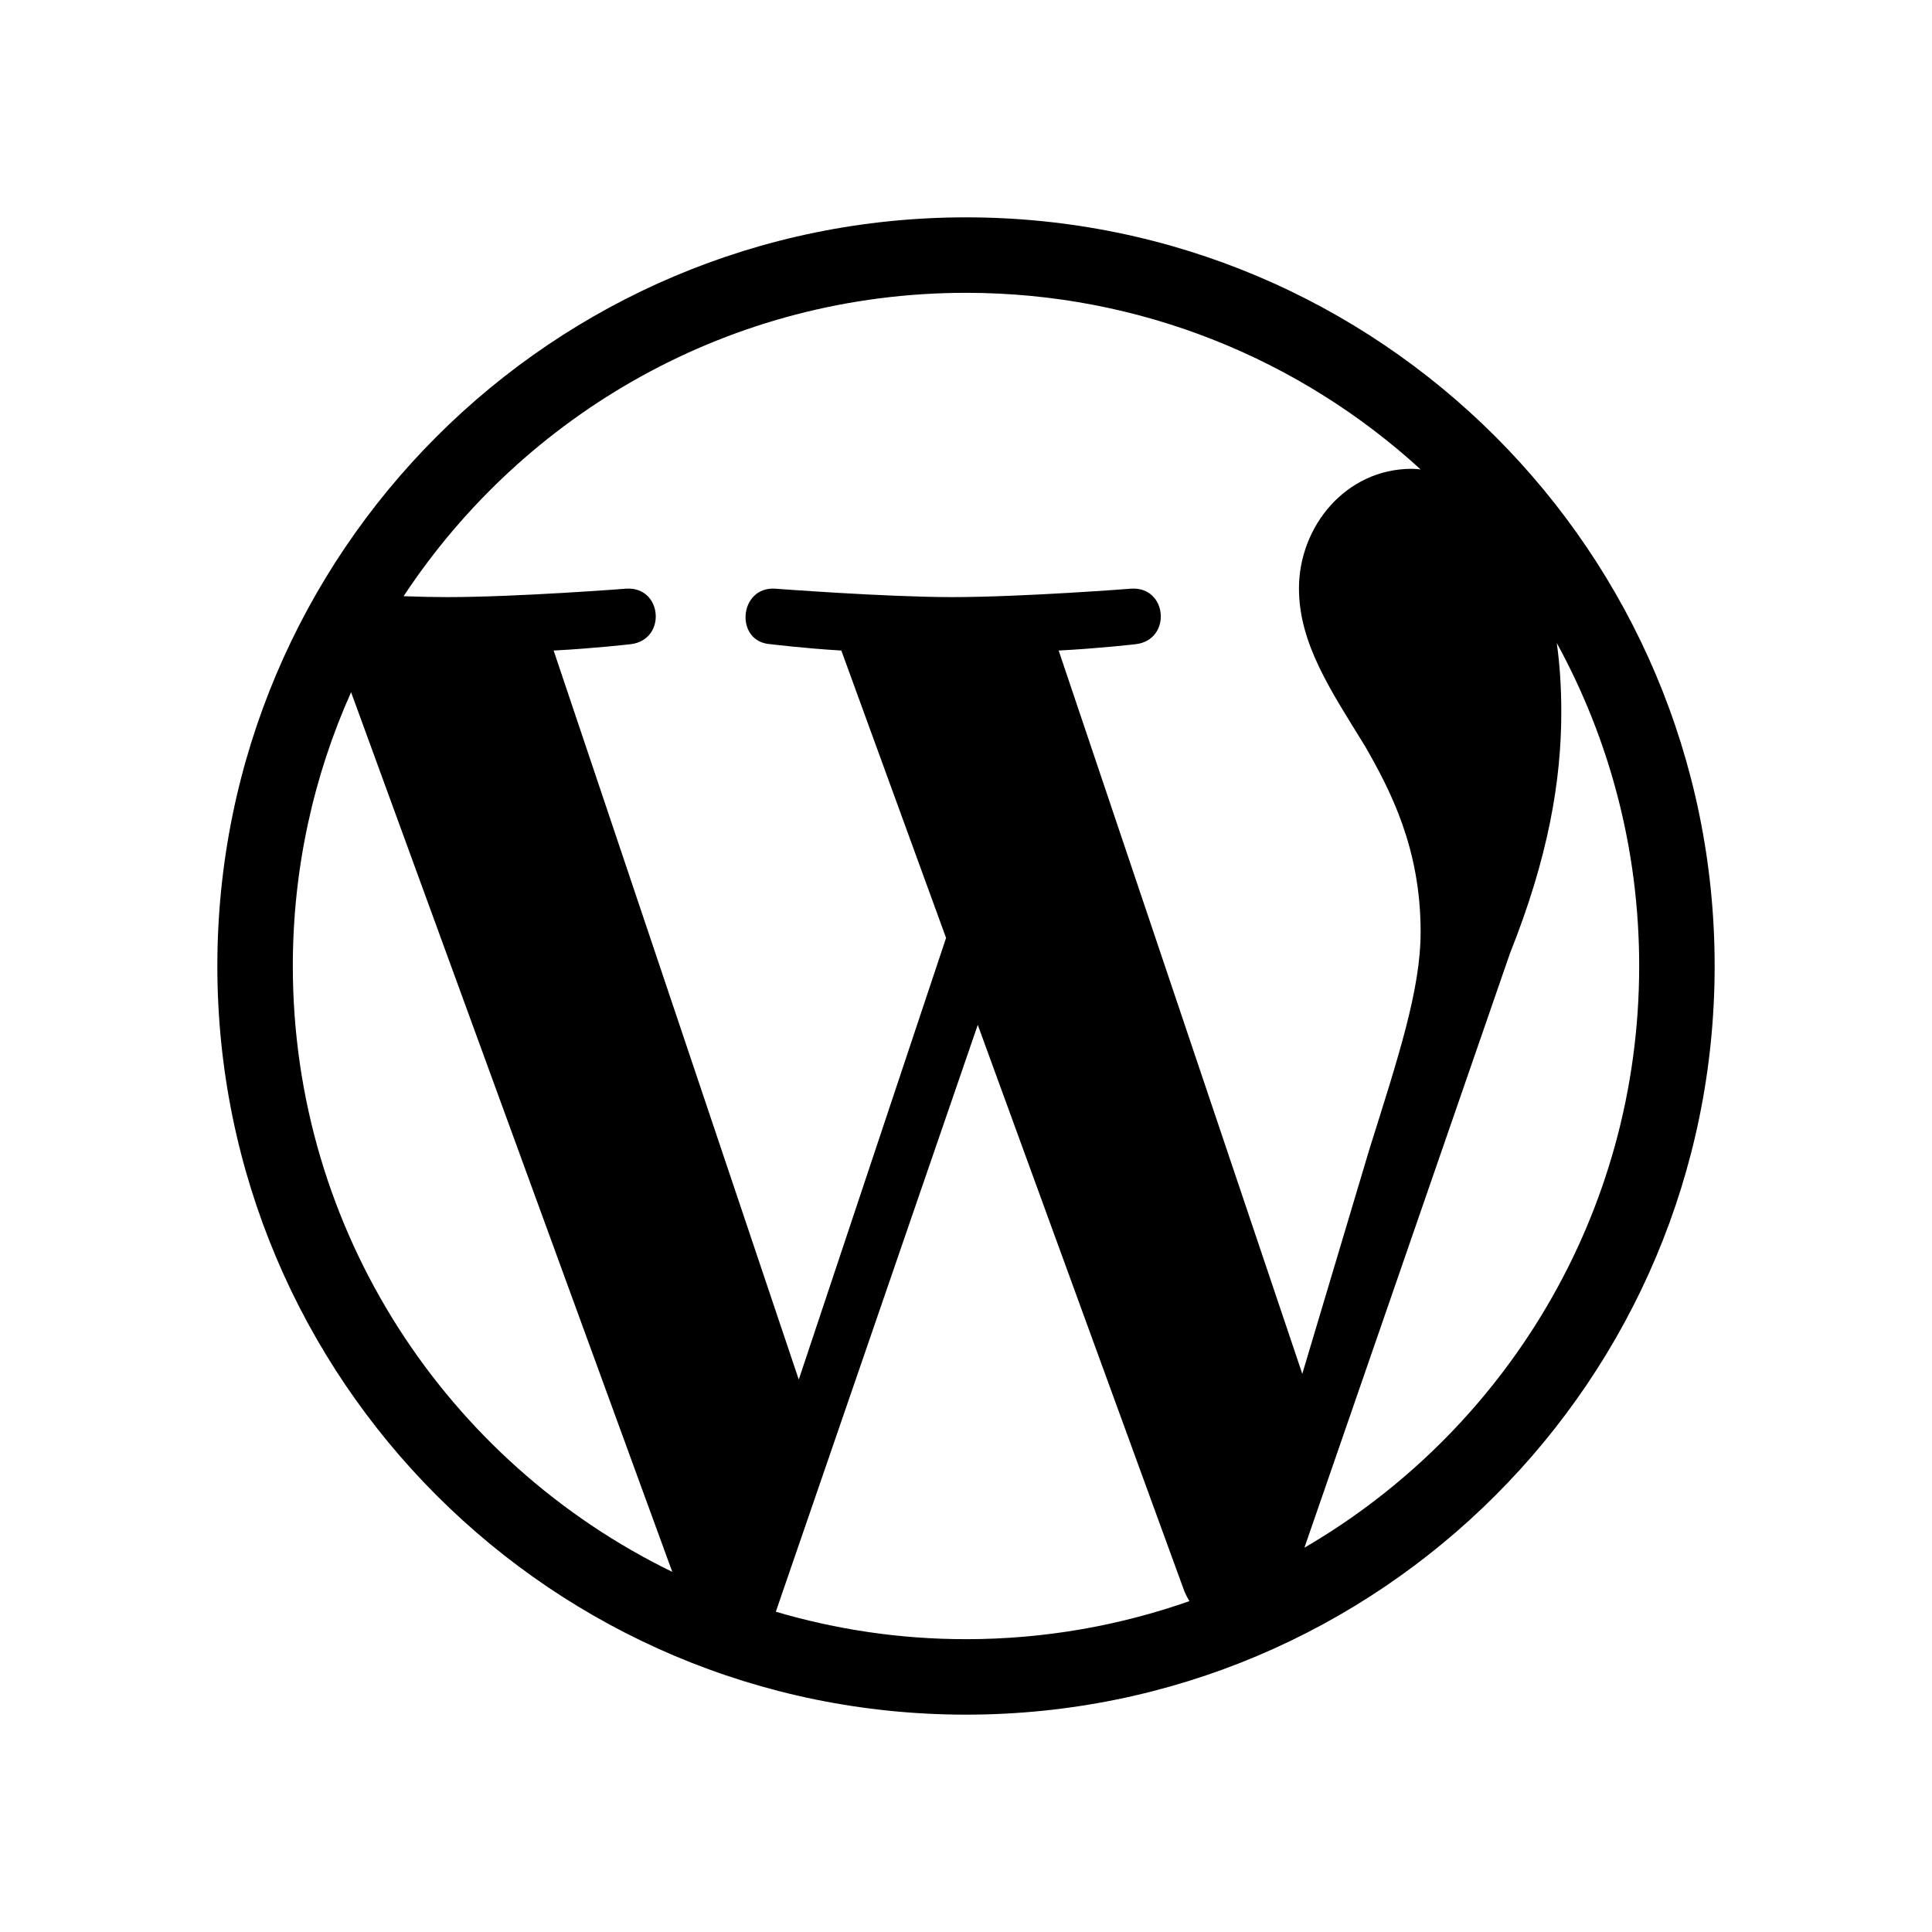
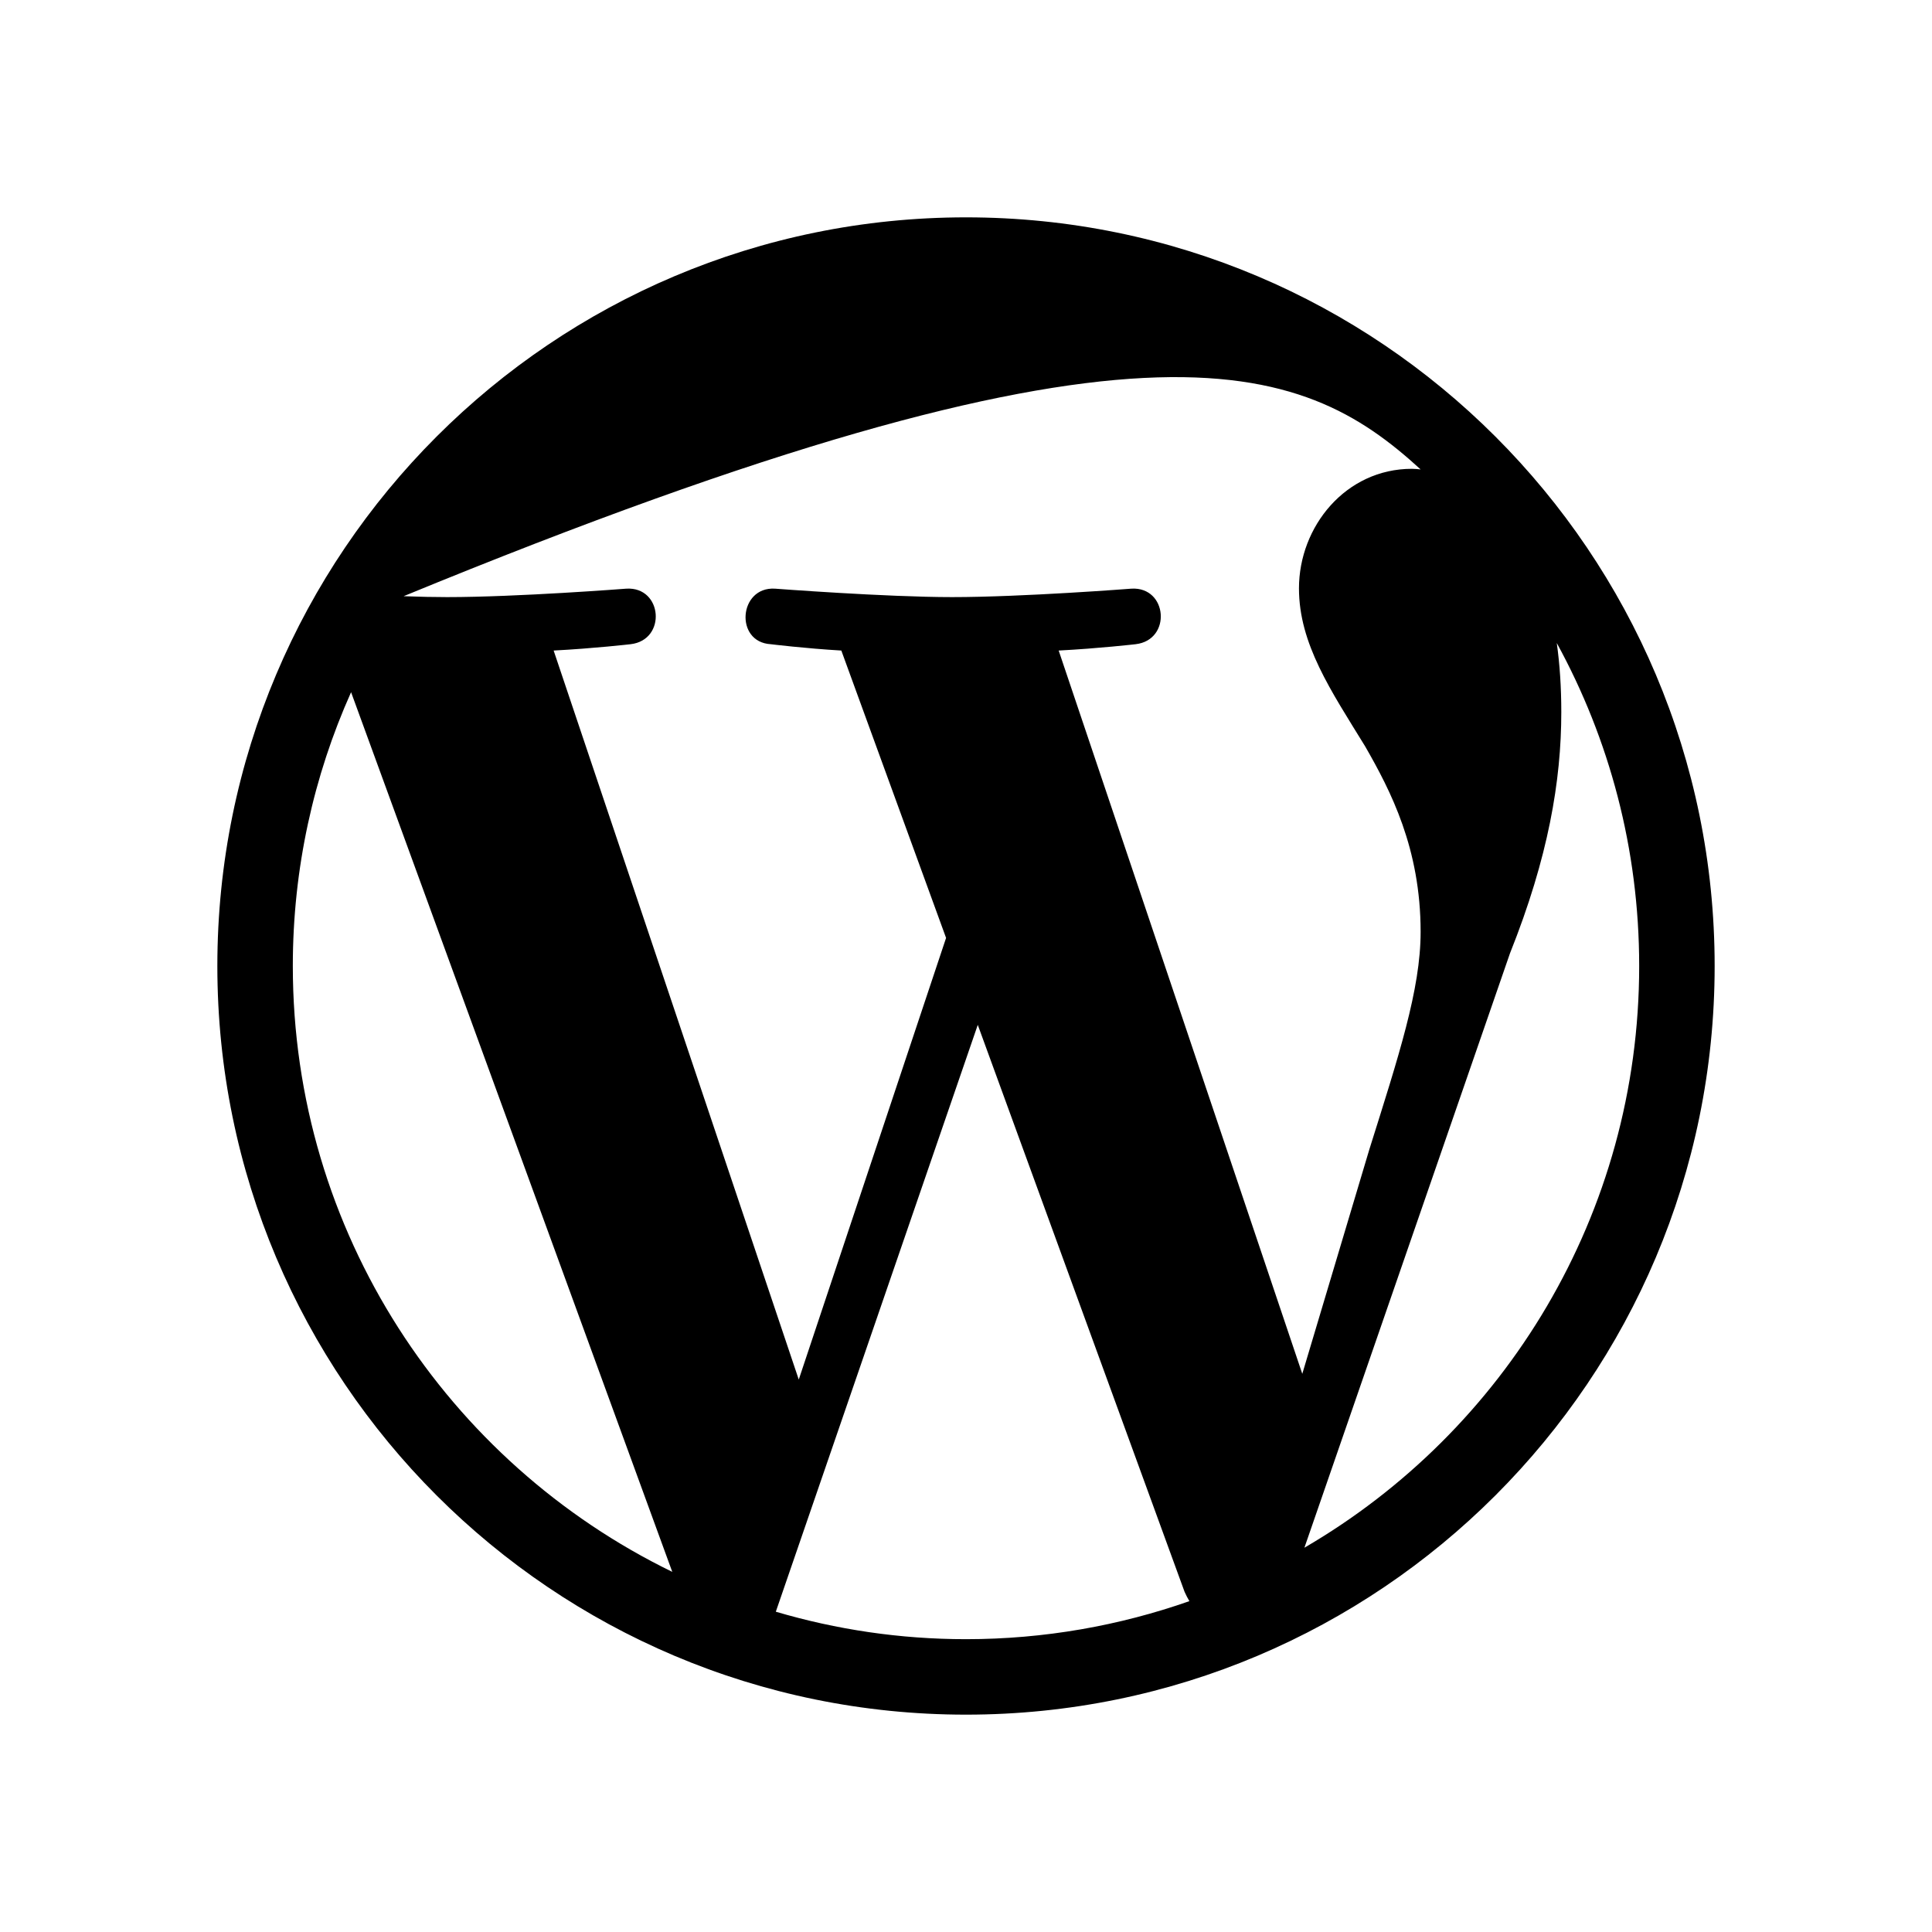
<svg xmlns="http://www.w3.org/2000/svg" viewBox="0 0 640 640">
-   <path fill="currentColor" d="M320 72C183 72 72 183 72 320C72 457 183 568 320 568C457 568 568 457 568 320C568 183 457 72 320 72zM97 320C97 287.7 103.9 257 116.3 229.3L222.7 520.7C148.3 484.5 97 408.2 97 320zM320 543C298.1 543 277 539.8 257 533.9L323.9 339.5L392.4 527.3C392.9 528.4 393.4 529.4 394 530.4C370.9 538.5 346 543 320 543zM350.7 215.5C364.1 214.8 376.2 213.4 376.2 213.4C388.2 212 386.8 194.3 374.8 195C374.8 195 338.7 197.8 315.4 197.8C293.5 197.8 256.7 195 256.7 195C244.7 194.3 243.3 212.7 255.3 213.4C255.3 213.4 266.7 214.8 278.7 215.5L313.4 310.7L264.6 457L183.4 215.5C196.8 214.8 208.9 213.4 208.9 213.4C220.9 212 219.5 194.3 207.5 195C207.5 195 171.4 197.8 148.1 197.8C143.9 197.8 139 197.7 133.7 197.5C173.6 137 242.1 97 320 97C378 97 430.9 119.2 470.6 155.5C469.6 155.4 468.7 155.3 467.7 155.3C445.8 155.3 430.3 174.4 430.3 194.9C430.3 213.3 440.9 228.8 452.2 247.2C460.7 262 470.6 281.1 470.6 308.7C470.6 327.8 463.3 349.9 453.6 380.8L431.4 455.1L350.7 215.5zM432.1 512.7L500.2 315.8C512.9 284 517.2 258.6 517.2 235.9C517.2 227.7 516.7 220.1 515.7 213C533.1 244.8 543 281.2 543 320C543 402.3 498.4 474.1 432.1 512.7z" />
+   <path fill="currentColor" d="M320 72C183 72 72 183 72 320C72 457 183 568 320 568C457 568 568 457 568 320C568 183 457 72 320 72zM97 320C97 287.7 103.9 257 116.3 229.3L222.7 520.7C148.3 484.5 97 408.2 97 320zM320 543C298.1 543 277 539.8 257 533.9L323.9 339.5L392.4 527.3C392.9 528.4 393.4 529.4 394 530.4C370.9 538.5 346 543 320 543zM350.7 215.5C364.1 214.8 376.2 213.4 376.2 213.4C388.2 212 386.8 194.3 374.8 195C374.8 195 338.7 197.8 315.4 197.8C293.5 197.8 256.7 195 256.7 195C244.7 194.3 243.3 212.7 255.3 213.4C255.3 213.4 266.7 214.8 278.7 215.5L313.4 310.7L264.6 457L183.4 215.5C196.8 214.8 208.9 213.4 208.9 213.4C220.9 212 219.5 194.3 207.5 195C207.5 195 171.4 197.8 148.1 197.8C143.9 197.8 139 197.7 133.7 197.5C378 97 430.9 119.2 470.6 155.5C469.6 155.4 468.7 155.3 467.7 155.3C445.8 155.3 430.3 174.4 430.3 194.9C430.3 213.3 440.9 228.8 452.2 247.2C460.7 262 470.6 281.1 470.6 308.7C470.6 327.8 463.3 349.9 453.6 380.8L431.4 455.1L350.7 215.5zM432.1 512.7L500.2 315.8C512.9 284 517.2 258.6 517.2 235.9C517.2 227.7 516.7 220.1 515.7 213C533.1 244.8 543 281.2 543 320C543 402.3 498.4 474.1 432.1 512.7z" />
</svg>